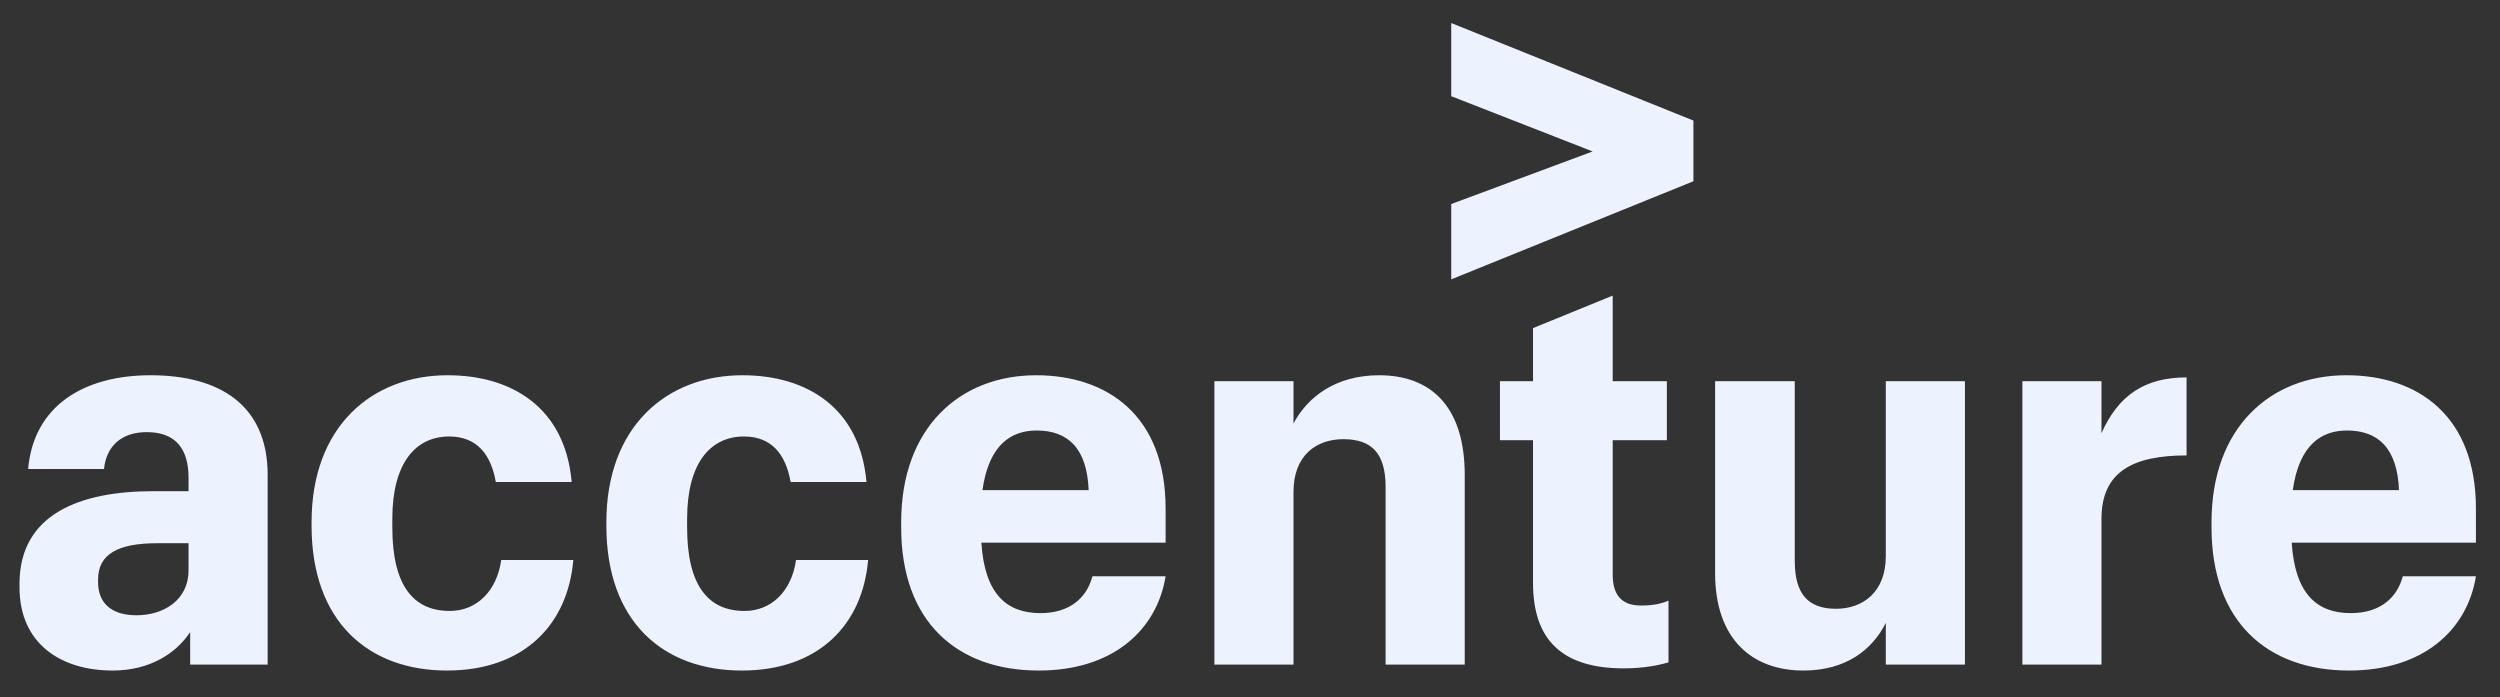
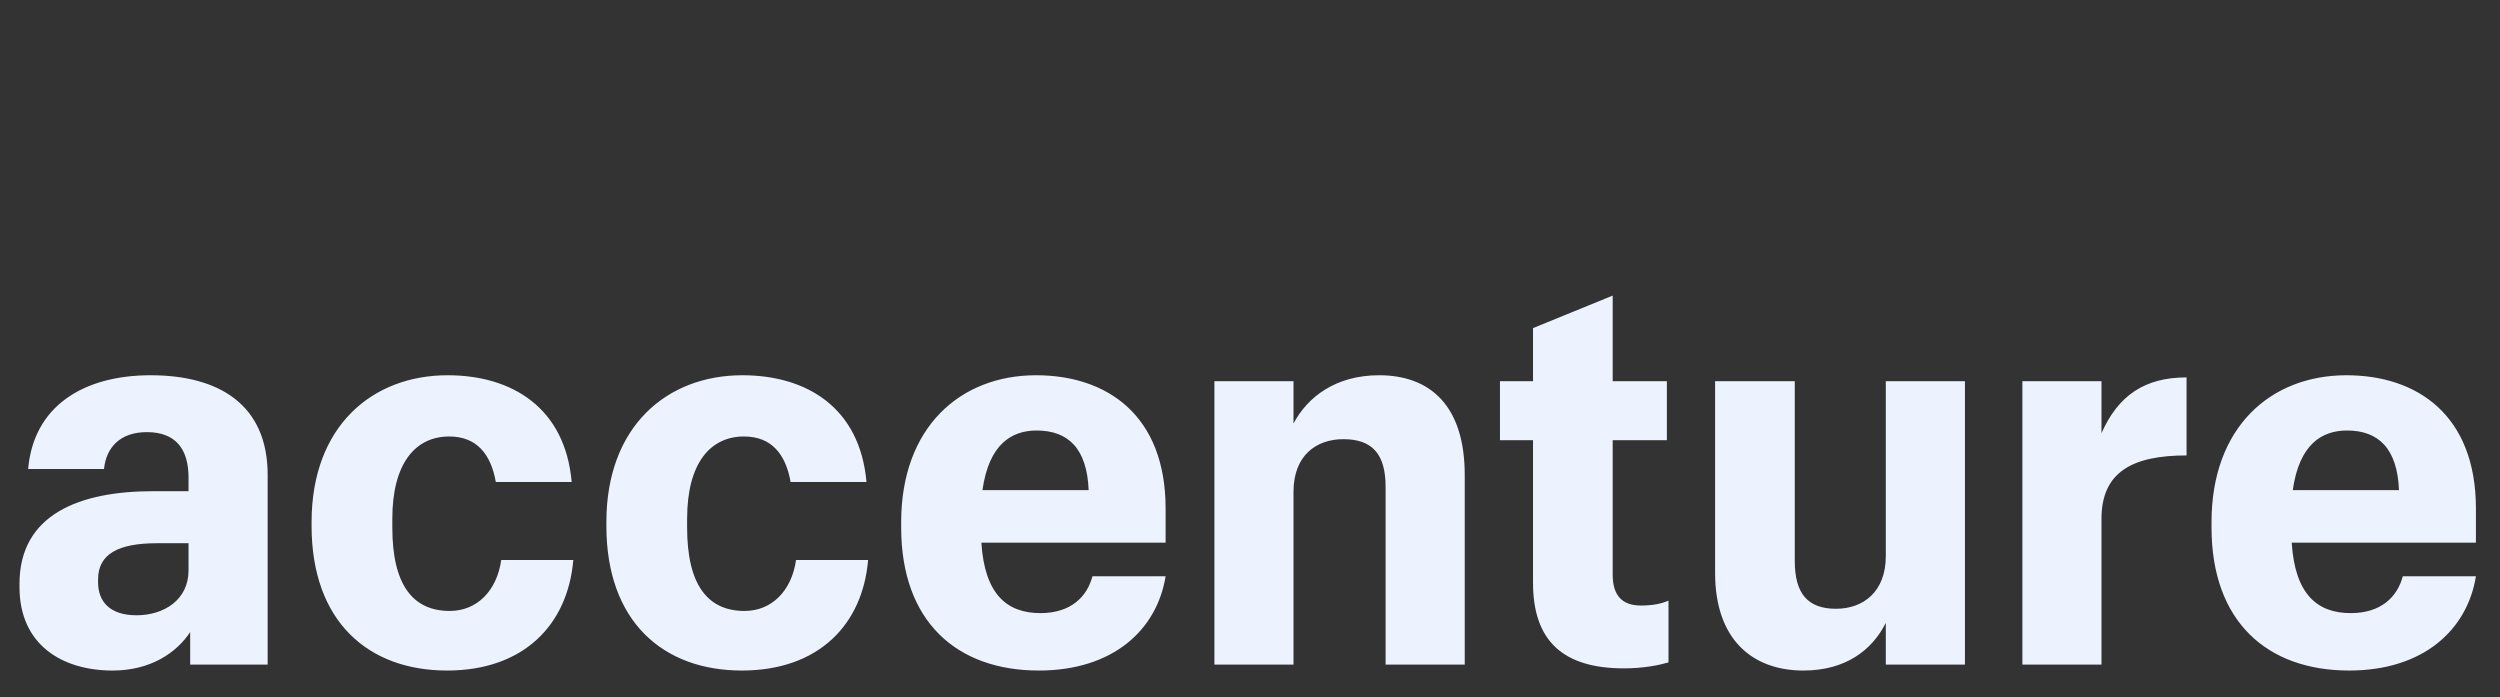
<svg xmlns="http://www.w3.org/2000/svg" width="312" height="87" viewBox="0 0 312 87" fill="none">
  <rect x="0" y="0" width="312" height="87" fill="#333333" stroke="none" />
-   <path d="M181.114 2.875V12.005L198.762 18.902L181.114 25.463V34.862L211.34 22.62V15.048L181.114 2.875Z" fill="#ECF2FE" />
  <path d="M286.138 61.166H299.394C299.189 55.959 296.822 53.727 292.903 53.727C289.791 53.727 286.953 55.417 286.138 61.166ZM293.173 83.683C282.962 83.683 275.998 77.596 275.998 65.831V65.157C275.998 53.322 283.367 46.831 292.831 46.831C301.624 46.831 308.995 51.764 308.995 63.465V67.727H286.006C286.413 74.082 289.113 76.517 293.375 76.517C297.16 76.517 299.189 74.489 299.869 71.919H308.995C307.916 78.612 302.436 83.683 293.173 83.683ZM252.394 47.576H262.265V54.065C264.361 49.331 267.676 47.101 272.882 47.101V56.837C266.187 56.837 262.265 58.865 262.265 64.749V82.941H252.394V47.576ZM245.224 82.941H235.348V77.733C233.658 81.115 230.345 83.683 225.067 83.683C218.714 83.683 214.045 79.828 214.045 71.514V47.576H223.988V70.025C223.988 74.082 225.609 75.975 229.128 75.975C232.575 75.975 235.348 73.811 235.348 69.417V47.576H245.224V82.941ZM201.264 36.89V47.576H208.026V54.941H201.264V71.713C201.264 74.355 202.479 75.57 204.778 75.57C206.199 75.57 207.281 75.367 208.228 74.963V82.668C207.079 83.008 205.116 83.412 202.681 83.412C194.976 83.412 191.321 79.897 191.321 72.728V54.941H187.195V47.576H191.321V40.946L201.264 36.89ZM151.557 47.576H161.429V52.85C163.19 49.535 166.704 46.831 172.115 46.831C178.539 46.831 182.799 50.685 182.799 59.272V82.941H172.923V60.758C172.923 56.635 171.235 54.809 167.651 54.809C164.202 54.809 161.429 56.906 161.429 61.369V82.941H151.557V47.576ZM122.61 61.166H135.864C135.662 55.959 133.294 53.727 129.372 53.727C126.263 53.727 123.422 55.417 122.61 61.166ZM129.645 83.683C119.431 83.683 112.467 77.596 112.467 65.831V65.157C112.467 53.322 119.838 46.831 129.305 46.831C138.095 46.831 145.468 51.764 145.468 63.465V67.727H122.475C122.88 74.082 125.587 76.517 129.844 76.517C133.632 76.517 135.662 74.489 136.338 71.919H145.468C144.383 78.612 138.908 83.683 129.645 83.683ZM92.581 83.683C82.777 83.683 75.676 77.596 75.676 65.627V65.157C75.676 53.188 83.249 46.831 92.648 46.831C100.696 46.831 107.324 50.889 108.136 60.15H98.668C98.059 56.704 96.301 54.473 92.852 54.473C88.657 54.473 85.752 57.784 85.752 64.749V65.831C85.752 73 88.321 76.246 92.921 76.246C96.301 76.246 98.802 73.744 99.344 69.889H108.338C107.662 77.934 102.184 83.683 92.581 83.683ZM55.79 83.683C45.986 83.683 38.885 77.596 38.885 65.627V65.157C38.885 53.188 46.458 46.831 55.858 46.831C63.905 46.831 70.533 50.889 71.345 60.15H61.877C61.268 56.704 59.511 54.473 56.061 54.473C51.867 54.473 48.961 57.784 48.961 64.749V65.831C48.961 73 51.531 76.246 56.13 76.246C59.511 76.246 62.011 73.744 62.553 69.889H71.547C70.871 77.934 65.393 83.683 55.79 83.683ZM23.53 71.174V67.794H19.606C14.74 67.794 12.239 69.146 12.239 72.322V72.66C12.239 75.096 13.728 76.786 17.039 76.786C20.421 76.786 23.53 74.894 23.53 71.174ZM14.064 83.683C7.709 83.683 2.433 80.439 2.433 73.267V72.866C2.433 64.139 10.005 61.3 19.136 61.3H23.53V59.612C23.53 56.093 21.974 53.929 18.323 53.929C15.011 53.929 13.253 55.823 12.98 58.529H3.514C4.19 50.685 10.411 46.831 18.798 46.831C27.317 46.831 33.404 50.482 33.404 59.272V82.941H23.734V78.881C22.042 81.453 18.798 83.683 14.064 83.683Z" fill="#ECF2FE" />
</svg>